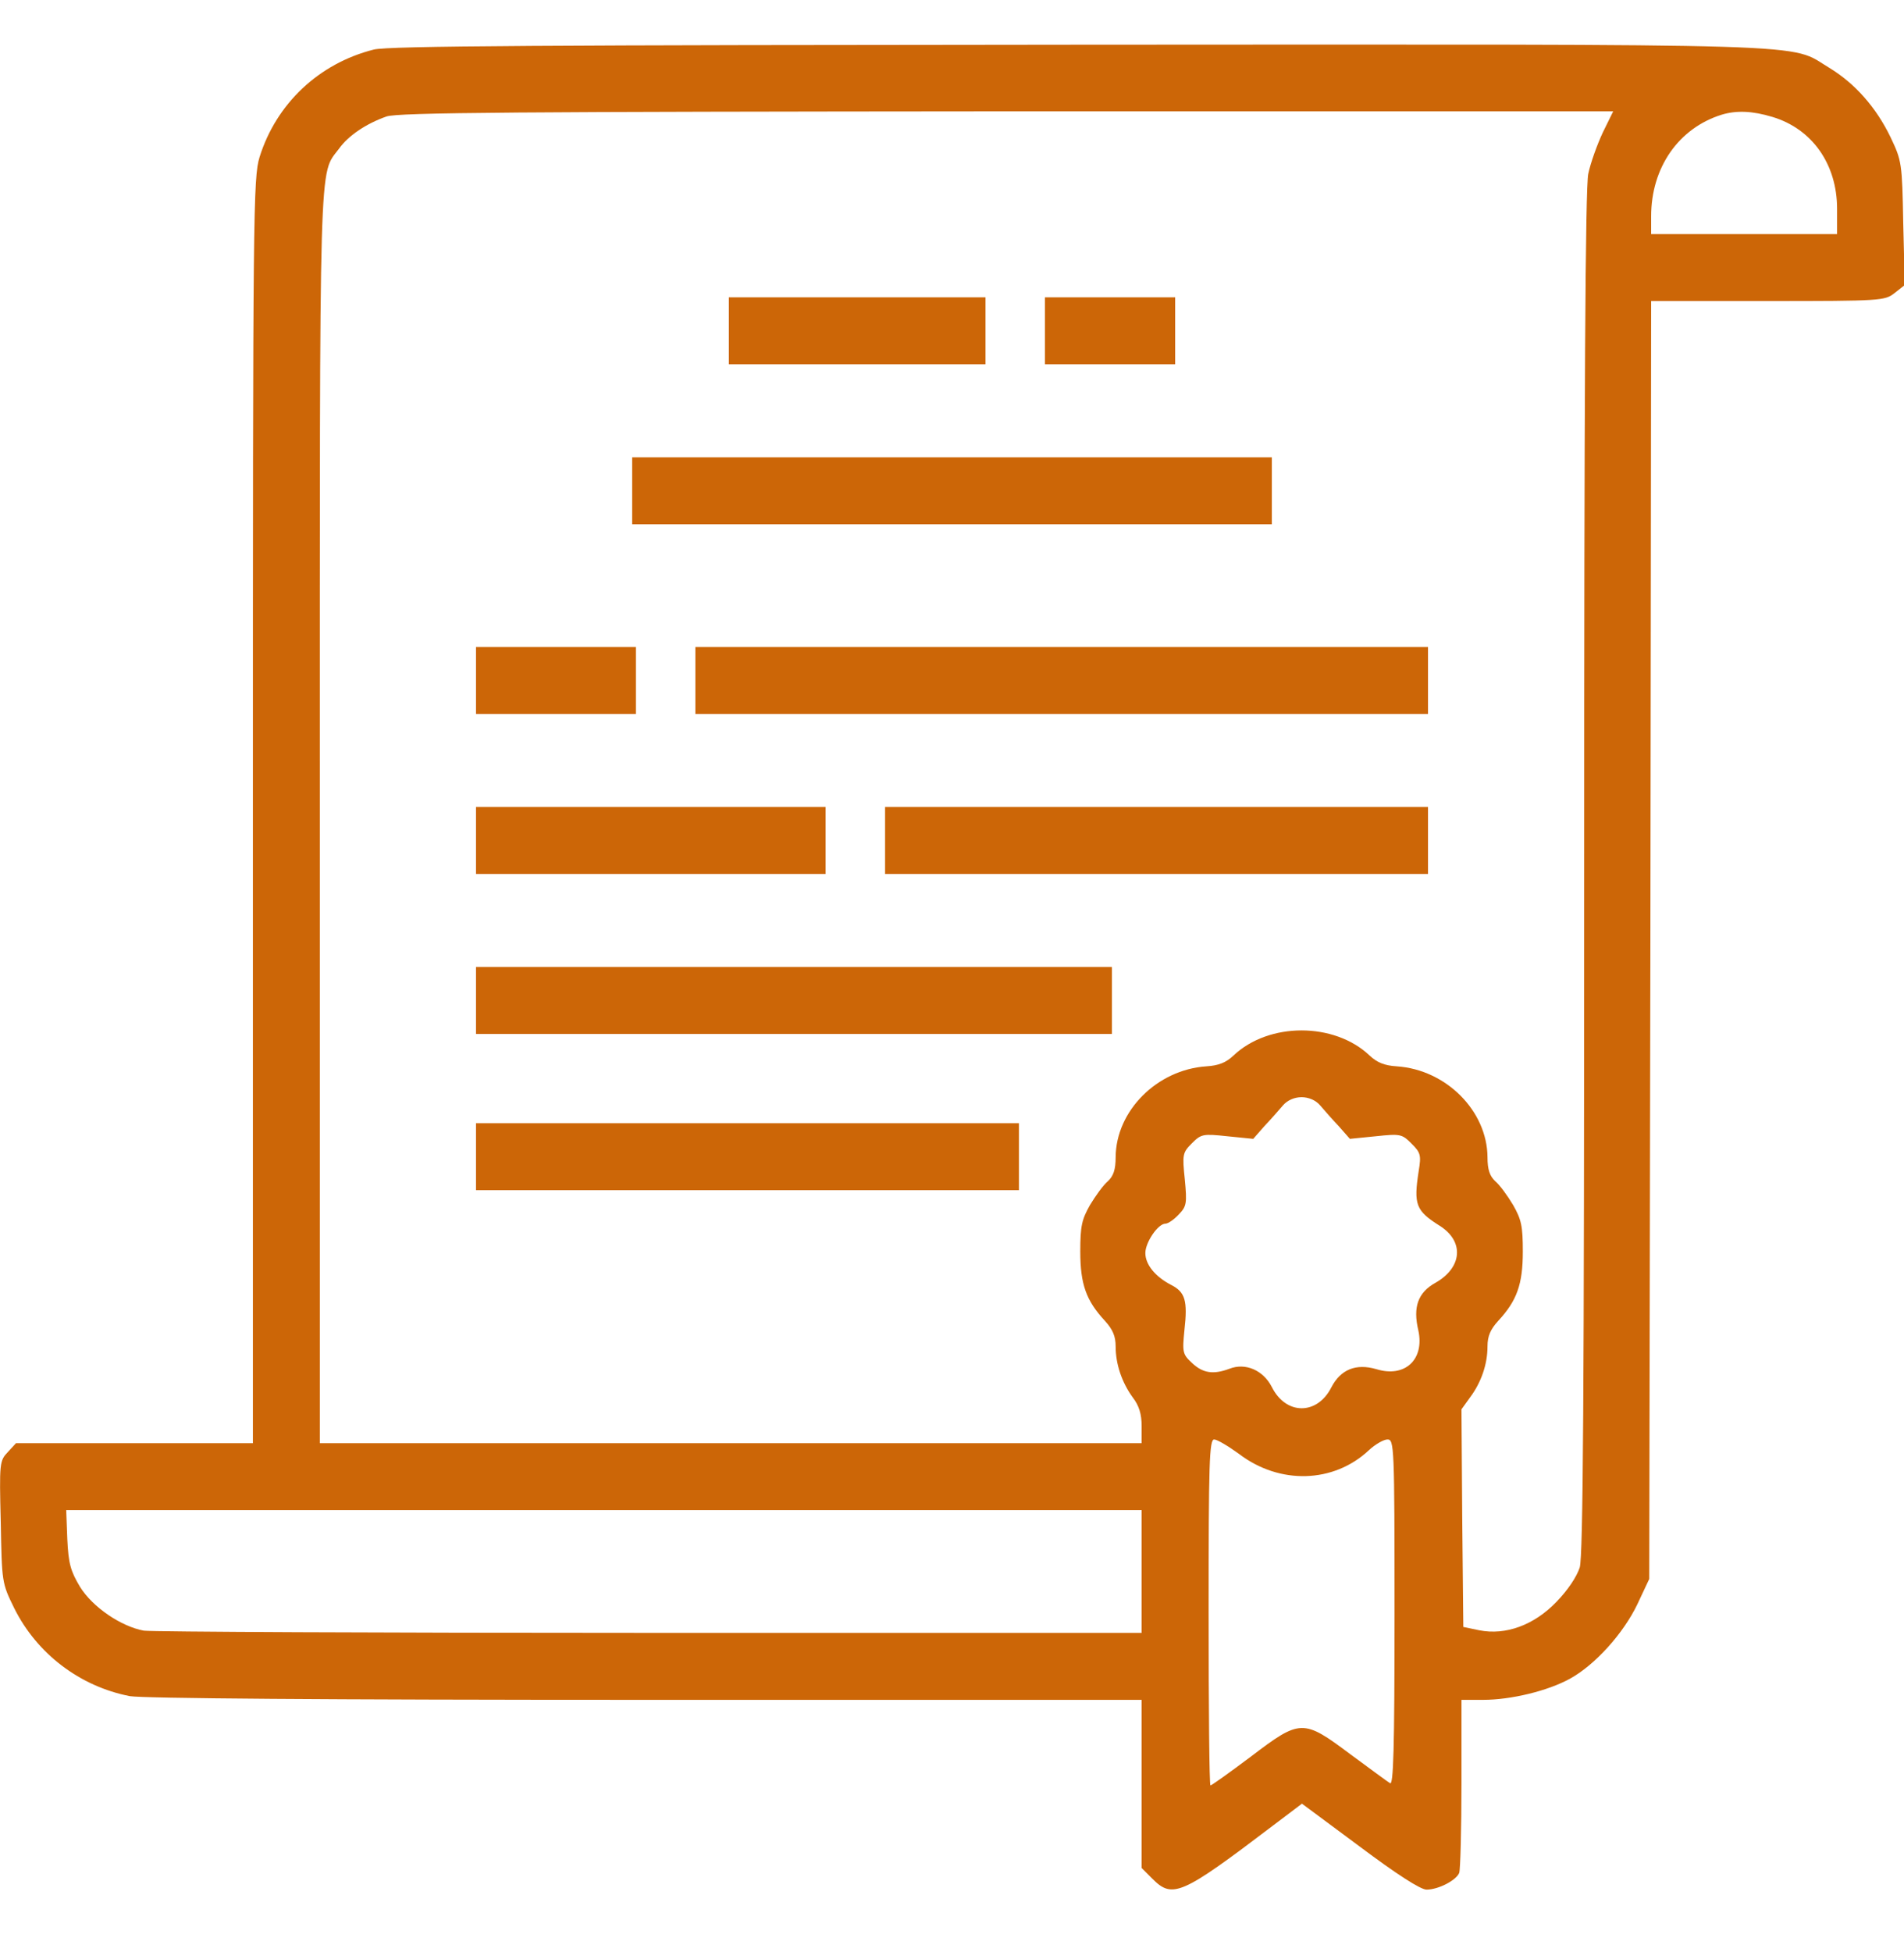
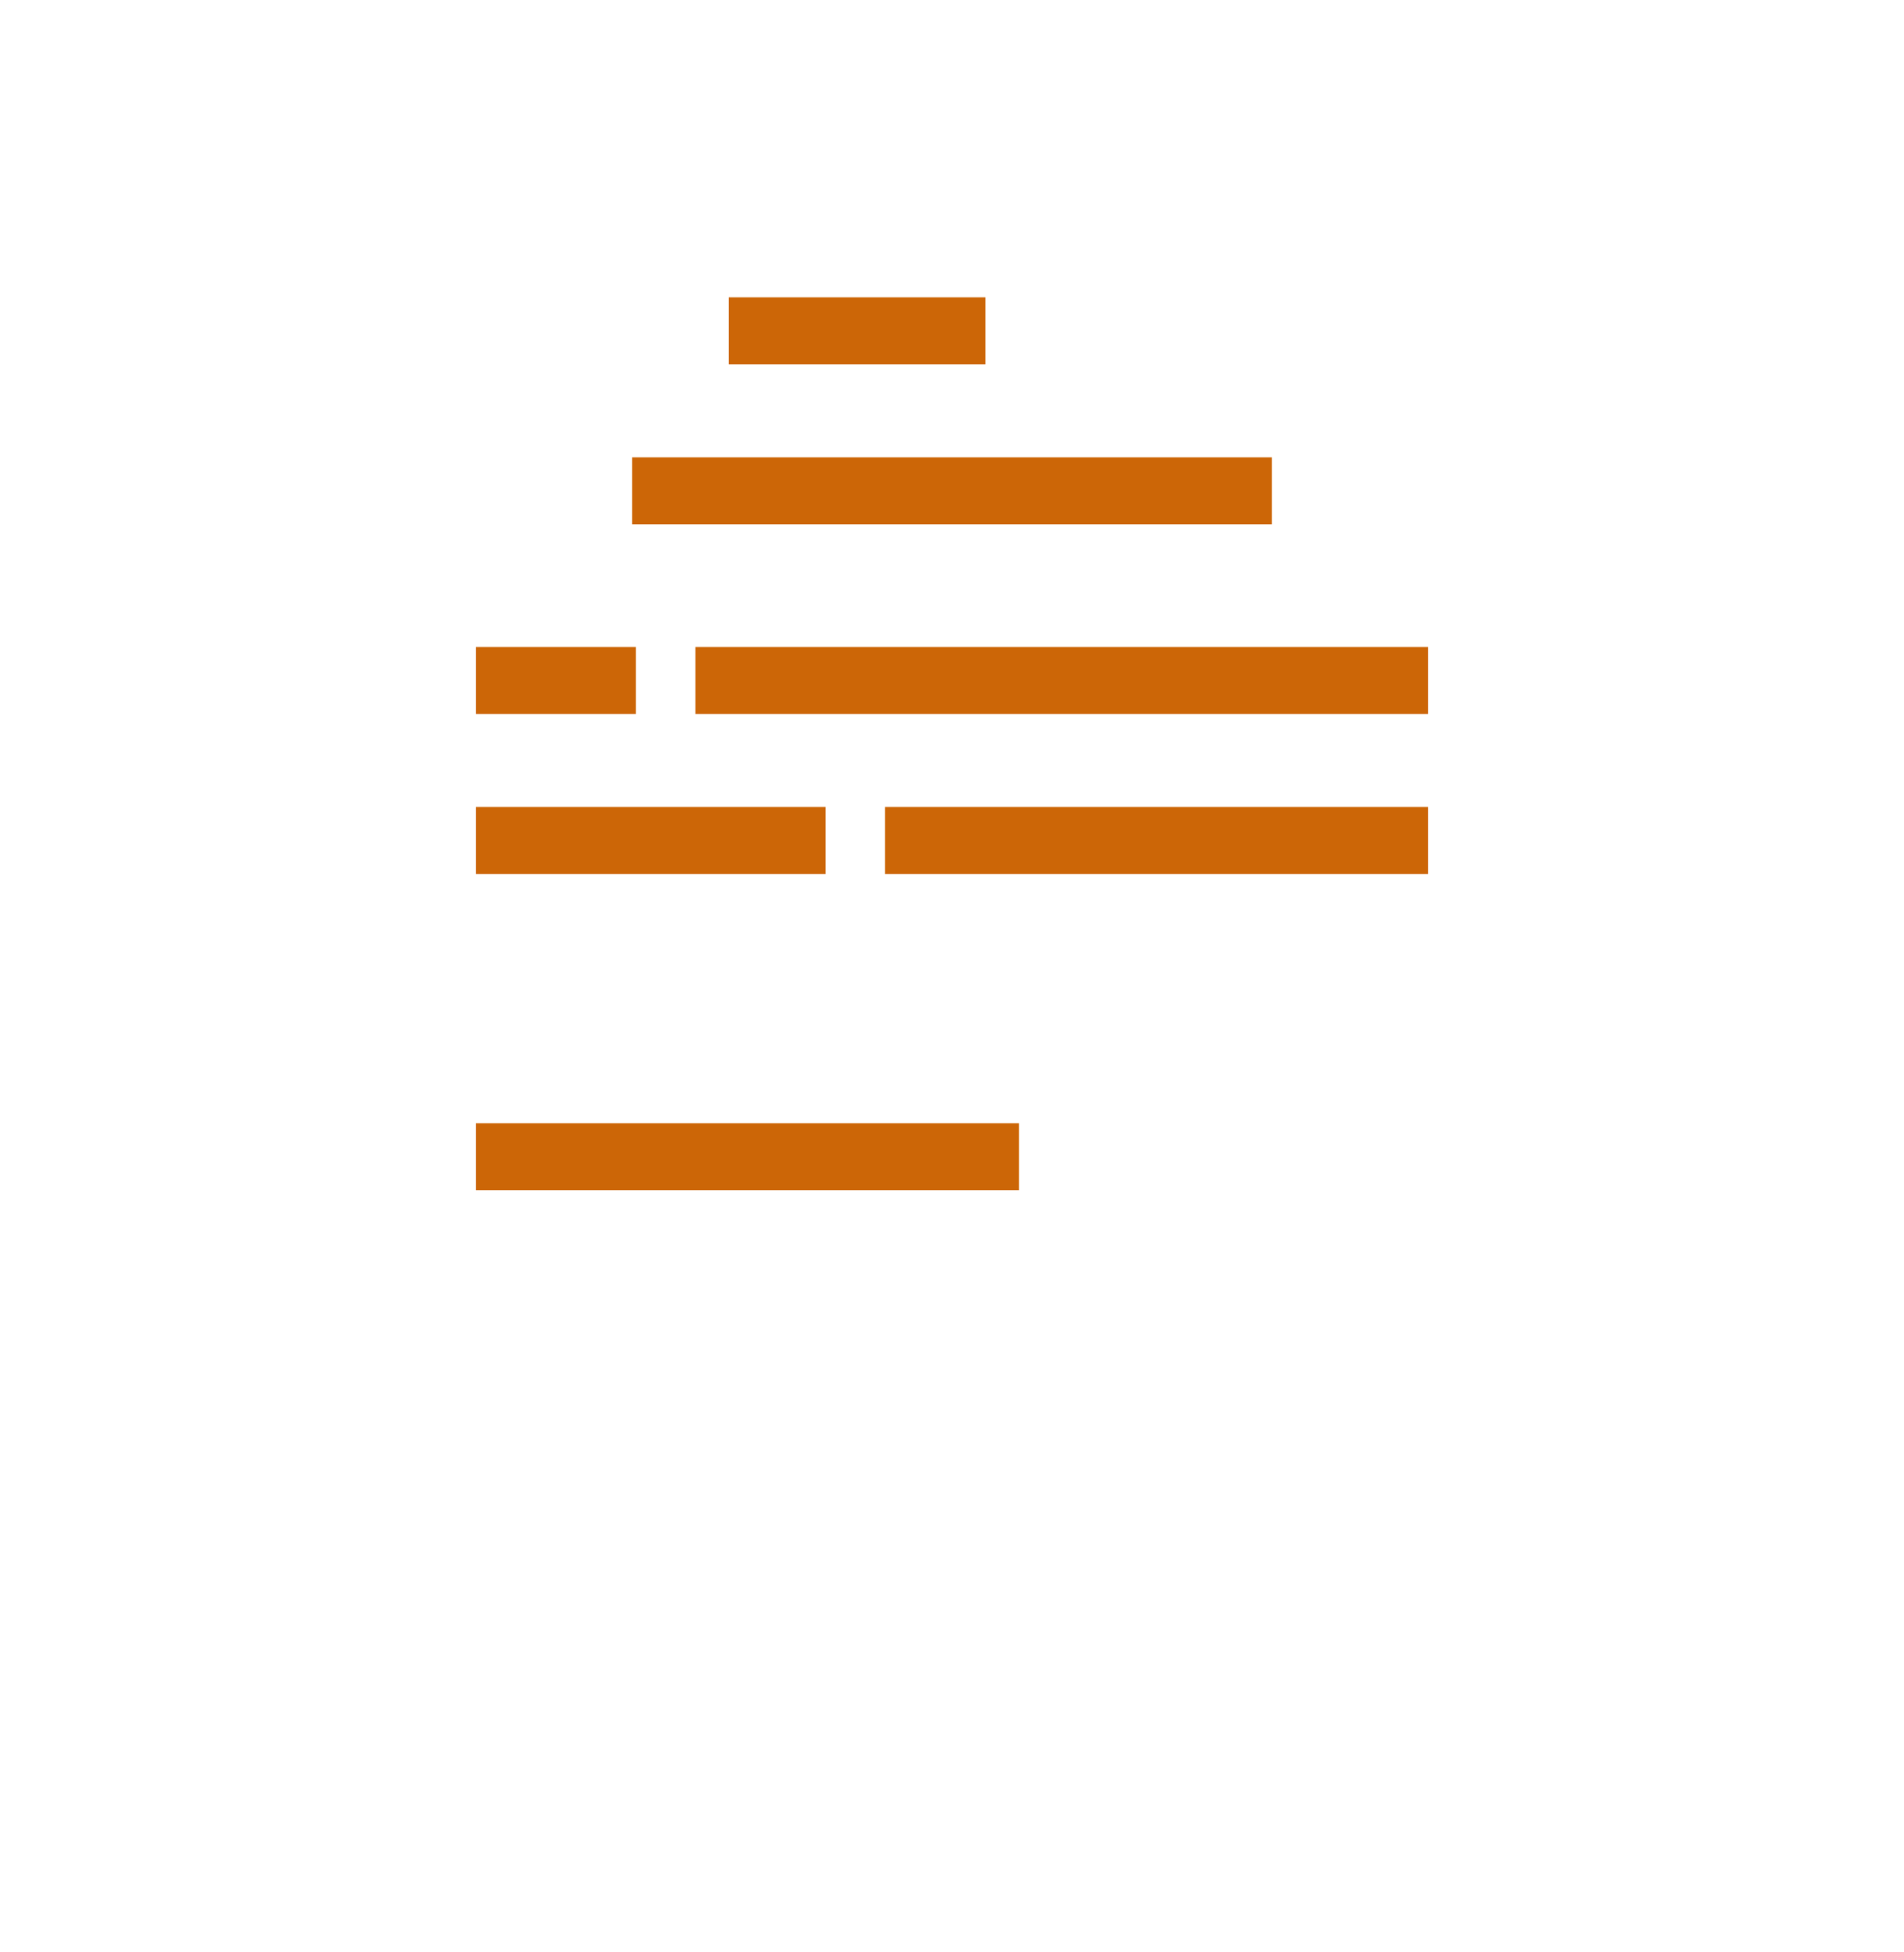
<svg xmlns="http://www.w3.org/2000/svg" width="40" height="41" viewBox="0 0 40 41" fill="none">
  <g clip-path="url(#clip0_21_3084)">
-     <path d="M7.852 1.041C6.703 1.33 5.805 2.174 5.453 3.299C5.32 3.736 5.313 4.408 5.313 17.033V30.307H2.828H0.336L0.164 30.494C-0.008 30.674 -0.016 30.721 0.016 31.963C0.039 33.228 0.039 33.244 0.297 33.768C0.773 34.728 1.68 35.416 2.727 35.619C3 35.666 6.805 35.697 13.562 35.697H23.984V37.463V39.228L24.211 39.455C24.633 39.877 24.82 39.799 26.742 38.338L27.352 37.877L28.562 38.775C29.344 39.361 29.844 39.682 29.969 39.682C30.219 39.682 30.594 39.486 30.656 39.33C30.68 39.26 30.703 38.408 30.703 37.447V35.697H31.156C31.742 35.697 32.516 35.51 32.984 35.252C33.508 34.963 34.102 34.307 34.398 33.69L34.648 33.158L34.672 19.736L34.688 6.322H37.141C39.523 6.322 39.594 6.314 39.797 6.158L40.016 5.986L39.984 4.689C39.961 3.424 39.953 3.377 39.719 2.885C39.414 2.252 38.969 1.752 38.43 1.424C37.555 0.9 38.578 0.932 22.656 0.939C11.461 0.947 8.156 0.963 7.852 1.041ZM33.672 2.783C33.555 3.033 33.414 3.424 33.367 3.65C33.305 3.939 33.281 8.291 33.281 18.33C33.281 29.385 33.258 32.666 33.188 32.916C33.125 33.111 32.938 33.393 32.695 33.643C32.227 34.127 31.633 34.346 31.078 34.236L30.742 34.166L30.719 31.885L30.703 29.596L30.883 29.346C31.117 29.033 31.25 28.65 31.25 28.275C31.25 28.057 31.312 27.916 31.477 27.736C31.867 27.314 31.992 26.971 31.992 26.283C31.992 25.744 31.961 25.611 31.789 25.307C31.672 25.111 31.508 24.885 31.414 24.807C31.297 24.697 31.25 24.564 31.25 24.299C31.242 23.33 30.383 22.463 29.344 22.393C29.086 22.377 28.93 22.314 28.773 22.166C28.031 21.463 26.656 21.463 25.914 22.166C25.758 22.314 25.602 22.377 25.344 22.393C24.305 22.463 23.445 23.33 23.438 24.299C23.438 24.564 23.391 24.697 23.273 24.807C23.18 24.885 23.016 25.111 22.898 25.307C22.727 25.611 22.695 25.744 22.695 26.283C22.695 26.971 22.82 27.314 23.211 27.736C23.375 27.916 23.438 28.057 23.438 28.275C23.438 28.65 23.57 29.033 23.797 29.346C23.93 29.518 23.984 29.697 23.984 29.947V30.307H15.352H6.719V17.15C6.719 2.939 6.695 3.697 7.125 3.119C7.32 2.846 7.695 2.596 8.117 2.447C8.344 2.361 10.93 2.346 21.148 2.338H33.891L33.672 2.783ZM37.234 2.455C38.07 2.705 38.594 3.447 38.594 4.385V4.916H36.641H34.688V4.541C34.688 3.518 35.266 2.689 36.172 2.408C36.484 2.314 36.82 2.33 37.234 2.455ZM27.734 23.213C27.82 23.314 27.992 23.51 28.125 23.65L28.359 23.916L28.906 23.861C29.422 23.807 29.453 23.814 29.656 24.018C29.844 24.205 29.859 24.26 29.805 24.588C29.695 25.299 29.742 25.424 30.25 25.744C30.766 26.072 30.719 26.619 30.156 26.939C29.789 27.143 29.68 27.447 29.797 27.939C29.93 28.549 29.516 28.939 28.914 28.752C28.484 28.627 28.164 28.76 27.969 29.135C27.672 29.721 27.016 29.721 26.719 29.127C26.539 28.775 26.164 28.611 25.828 28.744C25.492 28.869 25.273 28.838 25.047 28.627C24.844 28.439 24.836 28.4 24.883 27.932C24.953 27.314 24.898 27.135 24.609 26.986C24.273 26.814 24.062 26.557 24.062 26.314C24.062 26.088 24.328 25.697 24.484 25.697C24.539 25.697 24.664 25.611 24.766 25.502C24.93 25.33 24.938 25.268 24.891 24.768C24.836 24.244 24.844 24.205 25.039 24.01C25.234 23.814 25.273 23.807 25.781 23.861L26.328 23.916L26.562 23.65C26.695 23.51 26.867 23.314 26.953 23.213C27.047 23.104 27.195 23.041 27.344 23.041C27.492 23.041 27.641 23.104 27.734 23.213ZM26.031 30.533C26.883 31.182 28.016 31.15 28.758 30.455C28.891 30.33 29.07 30.229 29.148 30.229C29.289 30.229 29.297 30.346 29.297 33.869C29.297 36.752 29.273 37.494 29.203 37.447C29.148 37.416 28.773 37.135 28.367 36.838C27.375 36.096 27.32 36.096 26.273 36.893C25.836 37.221 25.453 37.494 25.43 37.494C25.406 37.494 25.391 35.861 25.391 33.861C25.391 30.705 25.406 30.229 25.508 30.229C25.57 30.229 25.805 30.369 26.031 30.533ZM23.984 33.002V34.291H13.656C7.969 34.291 3.188 34.268 3.023 34.244C2.547 34.158 1.945 33.752 1.68 33.322C1.484 32.994 1.438 32.838 1.414 32.322L1.391 31.713H12.688H23.984V33.002Z" fill="#CC6607" />
    <path d="M15.312 6.947V7.65H18.008H20.703V6.947V6.244H18.008H15.312V6.947Z" fill="#CC6607" />
-     <path d="M21.953 6.947V7.65H23.32H24.688V6.947V6.244H23.32H21.953V6.947Z" fill="#CC6607" />
    <path d="M13.281 10.307V11.01H20H26.719V10.307V9.604H20H13.281V10.307Z" fill="#CC6607" />
    <path d="M10 14.291V14.994H11.68H13.359V14.291V13.588H11.68H10V14.291Z" fill="#CC6607" />
    <path d="M14.609 14.291V14.994H22.305H30V14.291V13.588H22.305H14.609V14.291Z" fill="#CC6607" />
    <path d="M10 17.65V18.354H13.672H17.344V17.65V16.947H13.672H10V17.65Z" fill="#CC6607" />
    <path d="M18.594 17.65V18.354H24.297H30V17.65V16.947H24.297H18.594V17.65Z" fill="#CC6607" />
-     <path d="M10 21.01V21.713H16.68H23.359V21.01V20.307H16.68H10V21.01Z" fill="#CC6607" />
    <path d="M10 24.291V24.994H15.703H21.406V24.291V23.588H15.703H10V24.291Z" fill="#CC6607" />
  </g>
  <defs>
    <clipPath id="clip0_21_3084">
      <rect width="40" height="40" fill="white" transform="translate(0 0.307)" />
    </clipPath>
  </defs>
</svg>